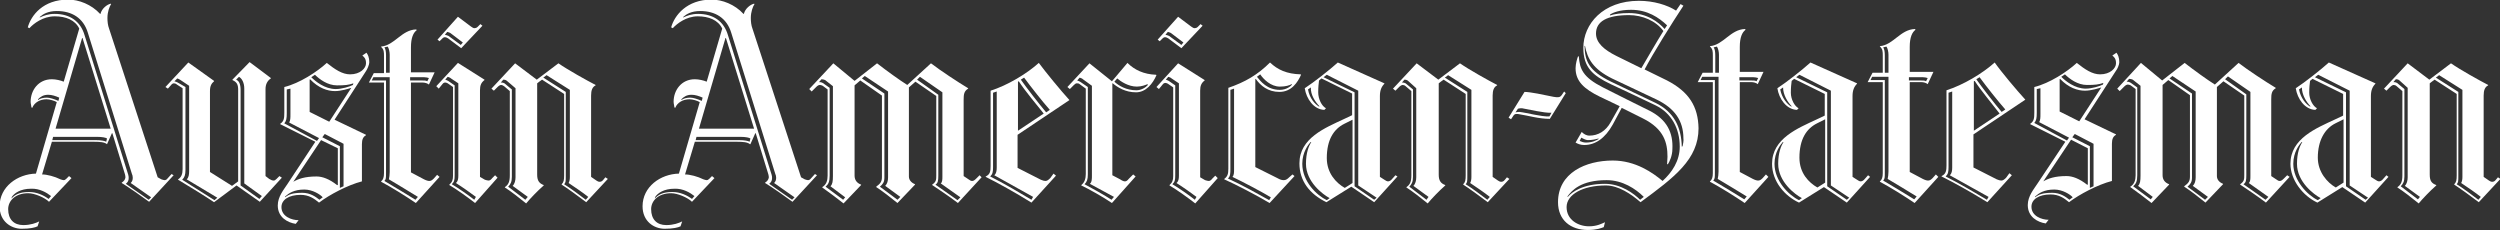
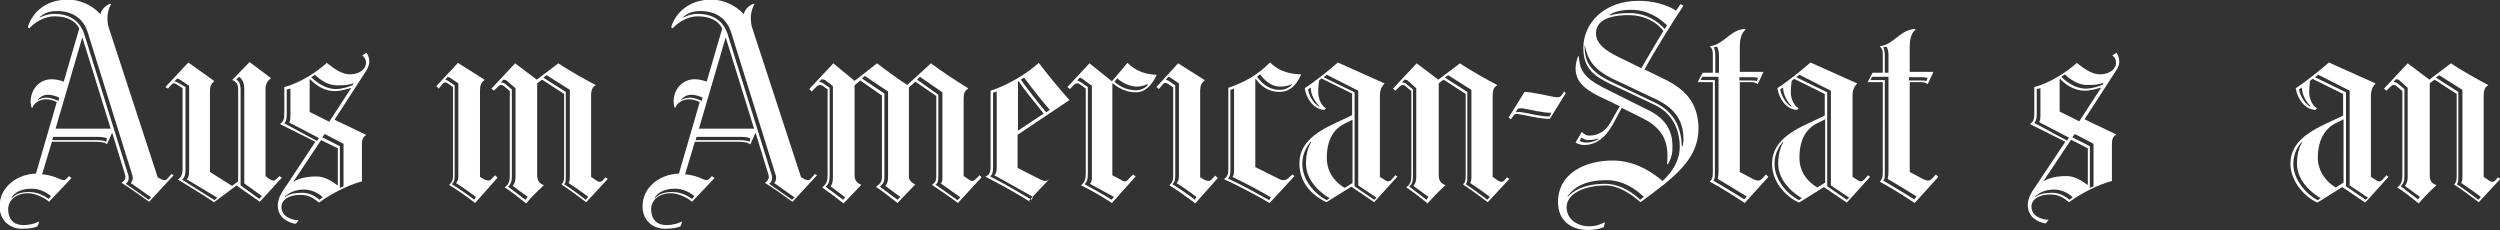
<svg xmlns="http://www.w3.org/2000/svg" version="1.1" id="Layer_1" x="0px" y="0px" viewBox="6.8 735.6 612 56.4" enable-background="new 6.8 735.6 612 56.4" xml:space="preserve">
  <rect x="6.8" y="735.6" width="612" height="56.4" fill="#333333" stroke="none" />
-   <path fill="#FFFFFF" d="M124.4,741.5l-0.7,0.7c-0.2,0.2-0.5,0.3-0.7,0.3c-0.3,0-0.5-0.1-0.9-0.4l-3.2-2.4l-5,5.6l0.5,0.4l0.7-0.7  c0.2-0.2,0.4-0.3,0.6-0.3c0.2,0,0.5,0.1,0.8,0.3l3.2,2.4l5.2-5.5L124.4,741.5z M119.6,746.6l-3-2.2c-0.2-0.1-0.5-0.2-0.9-0.3  l0.6-0.7c0.3,0.1,0.7,0.2,0.9,0.4l2.9,2.2L119.6,746.6z" />
  <path fill="#FFFFFF" d="M155,779l-0.5,0.6c-0.3,0.4-0.6,0.5-0.9,0.5c-0.3,0-0.5-0.1-0.8-0.3l-1.3-0.9V759c0-1.3,0.3-2.1,1.1-2.5  v-0.1c-2.3-1.2-6.8-3.7-9.1-5.3l-5.3,4l-5.3-4l-5.8,6.2l0.6,0.5l0.9-0.9c0.4-0.4,0.7-0.5,0.9-0.5c0.2,0,0.4,0.1,0.7,0.3l1.4,1.2  v20.6c0,1.5-0.3,2.3-1.2,2.9v0.1c1.3,0.8,3.6,2.6,5.2,3.9c0.8-1,2.8-3.1,4.3-4.4v-0.1c-1.1-0.4-1.6-1.1-1.6-2.5V756  c0.2-0.2,0.8-0.6,1.2-0.9l5.4,3.5v19.9c0,1.2-0.1,1.7-0.6,2.2v0.1c1.4,0.9,3.9,2.7,6,4.3l5.3-5.7L155,779z M135.4,784.5l-4.2-3.2  c0.6-0.6,0.9-1.2,0.9-2.4v-21.4l-1.8-1.5c-0.2-0.1-0.4-0.2-0.9-0.2l0.6-0.7c0.4,0,0.7,0.1,0.9,0.3l2.1,1.8V779  c0,0.8-0.2,1.6-0.7,2.1l3.7,2.7L135.4,784.5z M150.2,784.5c-1.4-1.1-4-3-5.3-3.8c0.4-0.4,0.4-0.8,0.4-1.9v-20.7l-5.5-3.5l0.8-0.6  l5.7,3.6v21.3c0,0.7-0.1,1.1-0.3,1.5c1.5,1,3.7,2.5,4.8,3.4L150.2,784.5z" />
  <path fill="#FFFFFF" d="M128,778.5l-0.7,0.7c-0.3,0.4-0.6,0.6-0.9,0.6c-0.3,0-0.5-0.1-0.9-0.2l-1.2-0.7v-21.2c0-1.2,0.3-1.9,1.1-2.5  v-0.1l-6.5-4.1l-5.3,5.7l0.6,0.6l0.9-1.1c0.2-0.3,0.5-0.4,0.7-0.4c0.2,0,0.4,0.1,0.6,0.2l1.3,0.9v21.7c0,1-0.2,1.6-0.9,2.2v0.1  c2,1.2,4.5,3,6.3,4.4l5.5-6.2L128,778.5z M122.9,784.5c-1.4-1.1-4.1-3-5.5-3.8c0.6-0.6,0.7-1,0.7-2.2v-22l-1.6-1.1  c-0.2-0.1-0.4-0.2-0.7-0.3l0.6-0.7c0.3,0.1,0.6,0.2,0.8,0.4l1.8,1.2v22.6c0,0.8-0.1,1.4-0.6,1.8c1.6,1,3.7,2.5,4.9,3.4L122.9,784.5z  " />
-   <path fill="#FFFFFF" d="M113.8,778.4l-0.8,0.9c-0.4,0.4-0.7,0.6-1.1,0.6c-0.3,0-0.7-0.1-1.3-0.4l-3.2-1.7v-22h2.7  c0.8,0,1.3,0.2,1.7,0.5l1.4-3h-5.8v-6.1c0-2.4,0.6-3.6,1.4-4.2l-0.1-0.2c-3.6,0.1-5.3,3.9-8.6,4.2v0.1c0.7,0.6,0.7,1.3,0.7,2.2v4.2  h-2.5l-1.2,2.3h3.7V778c0,1-0.2,1.6-0.7,2v0.1c2.3,1.2,6,3.5,8.5,5.2l5.8-6.4L113.8,778.4z M107.3,754.5h3.3c0.4,0,0.9,0.1,1.2,0.2  l-0.4,0.8c-0.3-0.2-0.7-0.2-1.3-0.2h-2.9V754.5z M101.7,747c0.3,0.4,0.5,1.3,0.5,2v4.4h-0.9v-4.2c0-0.9-0.1-1.6-0.4-2L101.7,747z   M108.5,784.5c-1.9-1.2-5.4-3.3-7.6-4.6c0.4-0.4,0.4-0.7,0.4-2v-22.6h-3.5l0.4-0.8h4v23.2c0,0.7-0.1,1.3-0.2,1.8  c1.9,1.1,5.3,3.2,7.1,4.3L108.5,784.5z" />
  <path fill="#FFFFFF" d="M97.2,750.9c0-1.4-0.4-2-0.7-2.4l-1,0.7c0.5,0.4,0.9,0.8,0.9,1.9c0,1.2-1.4,2.7-3.9,2.7  c-1.9,0-3.7-1.2-5.7-2.8c-2.4,2.2-6.7,5-10.4,5.9v6.3c0,1.4-0.1,2.1-1,2.7v0.1l8.6,4.3l-6.8,10.3c-0.9,1.4-2.4,3.1-2.4,5.3  c0,2.9,2.4,4.2,4.4,4.5l0.7-0.9c-1.7,0-4.2-0.9-4.2-3.2c0-1.8,1.8-3,4.7-3c2,0,3.3,0.9,4.5,1.9c2.5-1.9,7-4.3,10.5-5.2v-9.1  c0-1.2,0.3-1.8,1-2.2v-0.1l-7.7-3.7l7.7-11.9C96.7,752.6,97.2,751.4,97.2,750.9z M76.4,765.8c0.5-0.6,0.6-1.2,0.6-2.5v-5.8l0.9-0.2  v6.3c0,0.9,0,1.4-0.3,2l7.3,3.8l-0.5,0.7L76.4,765.8z M85,784.5c-0.9-0.7-2.2-1.7-4.2-1.7c-2.4,0-3.3,0.4-4.2,1.1v-0.2  c0.9-0.8,2.2-1.7,4.7-1.7c2,0,3.9,1.2,4.5,1.9L85,784.5z M89.4,780.9c0,0-0.1,0-0.1,0c-1.9-1.5-3.6-2.1-5-2.1  c-2.9,0-4.5,0.6-5.7,1.3l6.8-10.2l4.1,2V780.9z M90.9,770.8v10.4l-0.9,0.4v-10.2l-4.3-2.2l0.6-0.8L90.9,770.8z M87.4,765.4l-4.8-2.4  v-7.9l0.1-0.1c2.1,2.2,4.3,2.9,6.1,2.9c1.5,0,3.4-0.6,4-0.8L87.4,765.4z M93.2,756.4c-0.8,0.4-2.7,1-4.2,1c-2.7,0-5-1.9-6-2.9  l0.9-0.6c1.1,1.1,3.1,2.6,5.4,2.6c2,0,2.8-0.1,4-0.5L93.2,756.4z" />
  <path fill="#FFFFFF" d="M75.2,778.7l-0.7,0.7c-0.3,0.3-0.5,0.4-0.7,0.4c-0.3,0-0.6-0.1-1.1-0.4l-0.9-0.7v-21.3c0-1.1,0.4-2,1.3-2.6  v-0.1l-5.2-3.9l-4.2,4.3v0.1c1.1,0.5,1.4,1.1,1.4,2.4V780l-1.5,1.1l-5.4-3.4v-19.8c0-1.3,0.4-1.9,1-2.4v-0.1l-6.3-4.5l-5.6,6  l0.6,0.4l0.8-0.9c0.2-0.3,0.5-0.4,0.7-0.4c0.2,0,0.5,0.1,0.7,0.3l1.4,0.9v19.8c0,1.2-0.3,2-1.1,2.5v0.1c2.8,1.7,6.6,4,8.8,5.5  l5.5-4.1l5.7,4l5.4-5.9L75.2,778.7z M59.3,784.6l-7.9-5c0.6-0.6,0.8-1.2,0.8-2.4v-20.3l-1.9-1.1c-0.2-0.1-0.4-0.2-0.8-0.3l0.7-0.7  c0.3,0.1,0.5,0.2,0.8,0.4l2.1,1.4v20.9c0,0.8-0.1,1.6-0.6,2L60,784L59.3,784.6z M70.3,784.3l-4.6-3.3v-23.3c0-1.6-0.4-2.3-1.1-2.6  l0.7-0.7c0.7,0.4,1.3,1.4,1.3,2.9v23.2l4.3,3.1L70.3,784.3z" />
  <path fill="#FFFFFF" d="M48.8,778.2l-1,1.1c-0.2,0.3-0.5,0.4-0.7,0.4c-0.2,0-0.5-0.1-0.8-0.2l-0.9-0.5l-11.9-36.4  c-0.3-0.8-0.4-1.7-0.4-2.6c0-1.5,0.5-2.8,0.9-3.4l-0.1-0.1c-0.9,0.2-2.2,1.2-2.5,2.5h-0.1c-2.1-2.3-5.2-3.5-7.8-3.5  c-6.2,0-9.1,3.9-9.9,6.8l0.4,0.2c1-1.1,3.3-2.9,6.2-2.9c2.7,0,5,0.9,6,3l-3.8,13c-0.7-0.3-1.9-0.6-2.9-0.6c-3.3,0-5.2,2.7-5.2,5.5  c0,0.5,0.2,1.1,0.2,1.4l0.2,0.1c0.5-1.3,1.9-2.1,3.5-2.1c0.8,0,2,0.4,2.5,0.7l-5.1,17.5c-4.5,0.1-8.9,3.2-8.9,8  c0,3.7,2.8,5.5,5.4,5.5c2.1,0,3.3-0.3,3.9-0.6l0.4-1.2c-0.8,0.4-2.1,0.9-3.9,0.9c-2.3,0-3.7-1.4-3.7-3.9c0-2,1.7-3.9,4.9-3.9  c1.6,0,4.1,1.1,5.1,2.1l5.5-5.8l-0.6-0.5l-0.7,0.7c-0.2,0.2-0.4,0.3-0.6,0.3c-0.2,0-0.5-0.1-0.8-0.2c-1.4-0.7-3.3-1.2-4.5-1.2l2.4-8  h10.3c1.5,0,2.6,0.1,3.2,0.6H33l1.2-2.7h0.1l3.1,10.1c0.1,0.3,0.1,0.6,0.1,0.8c-0.1,0.5-0.4,0.9-0.9,1.2v0.1  c1.8,1.1,5.1,3.4,6.7,4.6l6-6.5L48.8,778.2z M19.3,783.6l-0.6,0.7c-1.2-0.9-2.9-1.7-4.8-1.7c-2.4,0-3.5,0.7-4.3,1.6l0.1-0.4  c0.6-0.9,2.1-2,4.7-2C16.5,781.7,18.3,782.8,19.3,783.6z M18.3,759.5c-0.9,0-1.7,0.2-2.2,0.6v-0.2c0.6-0.6,1.3-1.1,2.5-1.1  c0.9,0,1.8,0.3,2.7,0.7l-0.2,0.8C20.2,759.9,19,759.5,18.3,759.5z M32.8,770.3c-0.3-0.2-1.2-0.4-2.6-0.4H19.6l0.2-0.8h10.7  c1.4,0,2.2,0.2,2.5,0.4L32.8,770.3z M20.4,767.1l6.5-22.2H27l6.9,22.2H20.4z M43.2,784.5l-5.6-3.9c0.5-0.4,0.7-0.8,0.7-1.4  c0-0.2,0-0.5-0.1-0.8l-10.7-34.2c-1-3.4-3.6-5.2-7.3-5.2c-1.6,0-2.6,0.4-3.7,0.9l0.1-0.2c0.7-0.6,1.9-1.4,4.1-1.4  c3.7,0,6.5,1.7,7.6,5.3l10.8,34.6c0.1,0.2,0.2,0.5,0.2,0.9c0,0.5-0.1,0.9-0.5,1.3l5,3.5L43.2,784.5z" />
  <path fill="#FFFFFF" d="M389.7,758l-0.4,0.6c-0.3,0.5-0.6,0.8-1.1,0.8c-0.3,0-0.6,0-1.1-0.1c-2.4-0.5-5.7-1.2-7.1-1.2l-3.9,6.3  l0.6,0.4l0.4-0.6c0.3-0.5,0.5-0.7,0.9-0.7c0.2,0,0.6,0,0.9,0.1c2,0.3,4.6,1.1,7.3,1.1l3.9-6.3L389.7,758z M386.1,764.1  c-2,0.1-5.5-0.9-7.3-1.1c-0.2,0-0.6,0-1,0.1l0.6-0.9c0.3-0.1,0.7-0.1,1-0.1c1.8,0.3,5.4,1.2,7.2,1.1L386.1,764.1z" />
  <path fill="#FFFFFF" d="M375.7,779l-0.5,0.6c-0.3,0.4-0.6,0.5-0.9,0.5c-0.3,0-0.5-0.1-0.8-0.3l-1.3-0.9V759c0-1.3,0.3-2.1,1.1-2.5  v-0.1c-2.3-1.2-6.8-3.7-9.1-5.3l-5.3,4l-5.3-4l-5.8,6.2l0.6,0.5l0.9-0.9c0.4-0.4,0.7-0.5,0.9-0.5c0.2,0,0.5,0.1,0.7,0.3l1.4,1.2  v20.6c0,1.5-0.3,2.3-1.2,2.9v0.1c1.3,0.8,3.6,2.6,5.2,3.9c0.8-1,2.8-3.1,4.3-4.4v-0.1c-1.1-0.4-1.6-1.1-1.6-2.5V756  c0.2-0.2,0.8-0.6,1.2-0.9l5.4,3.5v19.9c0,1.2-0.1,1.7-0.6,2.2v0.1c1.4,0.9,3.9,2.7,6,4.3l5.3-5.7L375.7,779z M356,784.5l-4.2-3.2  c0.6-0.6,0.9-1.2,0.9-2.4v-21.4l-1.8-1.5c-0.2-0.1-0.4-0.2-0.9-0.2l0.6-0.7c0.4,0,0.7,0.1,0.9,0.3l2,1.8V779c0,0.8-0.2,1.6-0.7,2.1  l3.7,2.7L356,784.5z M370.9,784.5c-1.4-1.1-4-3-5.3-3.8c0.4-0.4,0.4-0.8,0.4-1.9v-20.7l-5.5-3.5l0.8-0.6l5.7,3.6v21.3  c0,0.7-0.1,1.1-0.3,1.5c1.5,1,3.7,2.5,4.8,3.4L370.9,784.5z" />
  <path fill="#FFFFFF" d="M348.4,778.5l-0.8,0.9c-0.3,0.4-0.7,0.6-1,0.6c-0.3,0-0.6-0.2-0.9-0.4l-1.1-0.7v-19.8c0-1.4,0.4-2.3,1.1-3  V756l-11.4-5.1c-2,1.8-5.8,4.8-8.1,6.3c0.4,2.6,2.2,5.2,4.8,5.3l0.4-0.4c-1-0.5-1.9-2.2-1.9-3.9c0-1.3,0.1-2.1,0.2-2.9l0.6-0.5  l7.5,3.7v5.3l-1.9,0.9c-4.7,2.2-11,4.7-11,10.9c0,4.3,2.5,7.5,6.6,9.5l6.1-3.8l5.6,3.8l5.7-6.3L348.4,778.5z M329.8,761.6l-0.1,0.1  c-1-0.6-2.3-2-2.7-4.2l0.7-0.5C327.6,758.8,328.8,760.6,329.8,761.6z M331.6,784.6c-2.5-1.2-6-4.6-6-8.9c0-2.9,1.5-4.7,2-5.3h0.2  c-0.6,0.9-1.3,2.6-1.3,5.3c0,4.4,4.1,7.5,5.8,8.4L331.6,784.6z M337.9,780.4l-1.9,1.2c-2.1-1.2-4.4-3.6-4.4-7.3  c0-4.5,1.7-7.1,4.3-8.4l2-1V780.4z M343.2,784.5l-4.8-3.3v-23l-7.6-3.7l0.8-0.6l7.7,3.9v23.2l4.5,3L343.2,784.5z" />
-   <path fill="#FFFFFF" d="M300.7,741.5l-0.7,0.7c-0.2,0.2-0.5,0.3-0.7,0.3c-0.3,0-0.5-0.1-0.9-0.4l-3.2-2.4l-5,5.6l0.5,0.4l0.7-0.7  c0.2-0.2,0.4-0.3,0.6-0.3c0.2,0,0.5,0.1,0.8,0.3l3.2,2.4l5.2-5.5L300.7,741.5z M296,746.6l-3-2.2c-0.2-0.1-0.5-0.2-0.9-0.3l0.6-0.7  c0.3,0.1,0.7,0.2,0.9,0.4l2.9,2.2L296,746.6z" />
  <path fill="#FFFFFF" d="M322.4,779c-0.4,0.4-0.8,0.7-1.3,0.7c-0.5,0-0.9-0.1-1.6-0.5l-5.4-2.7V755l0.1-0.1c1.2,1.7,3,3.2,5.8,3.2  c3,0,4.5-2.4,5.3-4.2l-0.1-0.1c-3.4-0.1-5.6-1.1-7.5-2.9c-3,3-6.1,4.8-10.2,6.2v19.8c0,1.3-0.2,1.9-1,2.5v0.1  c2.9,1.3,7.9,3.9,11.1,5.8l6.1-6.6l-0.5-0.4L322.4,779z M315.3,753.8c0.8,1.2,2.6,3,4.8,3c1.5,0,2.3-0.3,2.9-0.6l0.1,0.1  c-0.3,0.4-1.4,1.3-3,1.3c-3.1,0-4.7-2.1-5.6-3.2L315.3,753.8z M317.5,784.6c-2.5-1.4-6.6-3.7-10.1-5.3c0.6-0.6,0.6-1.2,0.6-2.4  v-19.3l0.9-0.3V777c0,0.8,0,1.5-0.4,1.9c2.7,1.3,6.9,3.5,9.4,5L317.5,784.6z" />
  <path fill="#FFFFFF" d="M304.3,778.6l-0.7,0.7c-0.3,0.4-0.6,0.6-0.9,0.6c-0.3,0-0.5-0.1-0.9-0.2l-1.2-0.7v-21.2  c0-1.2,0.3-1.9,1.1-2.5v-0.1l-6.5-4.1l-5.3,5.8l0.6,0.5l0.9-1.1c0.2-0.3,0.5-0.4,0.7-0.4c0.2,0,0.4,0.1,0.6,0.2l1.3,0.9v21.7  c0,1-0.2,1.6-0.9,2.2v0.1c2,1.2,4.5,3,6.3,4.4l5.5-6.2L304.3,778.6z M299.3,784.5c-1.4-1.1-4.1-3-5.5-3.8c0.6-0.6,0.7-1,0.7-2.2v-22  l-1.6-1.1c-0.2-0.1-0.4-0.2-0.7-0.3l0.6-0.7c0.3,0.1,0.6,0.2,0.8,0.4l1.8,1.2v22.6c0,0.8-0.1,1.4-0.6,1.8c1.6,1,3.7,2.5,4.9,3.4  L299.3,784.5z" />
  <path fill="#FFFFFF" d="M289.8,753.9c-3-0.1-5.3-1.2-7-2.9l-3.8,4.5l-5.5-4.4l-5.4,5.8l0.6,0.5l1-1c0.3-0.3,0.5-0.4,0.7-0.4  c0.2,0,0.5,0,0.7,0.2l1.5,1.1v20.9c0,1.1-0.3,2.1-1.1,2.7v0.1c1.9,0.9,5.3,2.8,7.5,4.3l5.8-6.5l-0.6-0.5l-1.1,1.1  c-0.3,0.4-0.6,0.6-0.9,0.6c-0.3,0-0.6-0.1-1.2-0.5l-1.9-1v-22.5h0.1c1.2,1,3.1,2.2,5.7,2.2c2.4,0,4.1-2.1,5-4.2L289.8,753.9z   M279.5,783.8l-0.6,0.7c-1.7-1.1-4.7-2.8-6.6-3.8c0.6-0.6,0.8-1.2,0.8-2.4v-21.4l-1.9-1.3c-0.2-0.1-0.4-0.2-0.7-0.3l0.6-0.7  c0.3,0.1,0.6,0.2,0.8,0.4l2.2,1.6v22c0,0.8,0,1.6-0.5,2L279.5,783.8z M285,757.7c-2.5,0-4.3-1.1-5.4-2.1l0.7-0.8  c0.8,0.7,2.7,2,4.8,2c1.2,0,2.1-0.4,2.6-0.6l0.1,0.2C287.3,757,286.2,757.7,285,757.7z" />
-   <path fill="#FFFFFF" d="M263.9,779.2c-0.5,0.5-0.8,0.7-1.2,0.7c-0.3,0-0.6-0.1-1.1-0.3l-5.7-2.9v-8.1l12.7-8.5  c-2.1-2.3-5.8-6.8-7.5-9.1c-3,2.7-7.7,5.5-11.8,6.8v18.4c0,1.3-0.1,2.1-1.2,2.6v0.1c3,1.5,7,3.7,11.2,6.3l6-6.6l-0.6-0.5  L263.9,779.2z M257.5,754.6c1.6,2.2,4.7,6.1,6.3,7.9l-0.9,0.6c-1.7-2-4.8-6-6.2-8L257.5,754.6z M256,755.6l0.2-0.1  c1.4,2.2,4.5,5.9,6.1,7.9l-6.3,4.2V755.6z M259.3,784.5c-2.5-1.5-6.9-4.1-10.1-5.7c0.6-0.6,0.7-1.1,0.7-2.3v-18.2l0.9-0.3v18.6  c0,0.8-0.1,1.5-0.6,1.9l9.5,5.3L259.3,784.5z" />
+   <path fill="#FFFFFF" d="M263.9,779.2c-0.5,0.5-0.8,0.7-1.2,0.7c-0.3,0-0.6-0.1-1.1-0.3l-5.7-2.9v-8.1l12.7-8.5  c-2.1-2.3-5.8-6.8-7.5-9.1c-3,2.7-7.7,5.5-11.8,6.8v18.4c0,1.3-0.1,2.1-1.2,2.6v0.1c3,1.5,7,3.7,11.2,6.3l-0.6-0.5  L263.9,779.2z M257.5,754.6c1.6,2.2,4.7,6.1,6.3,7.9l-0.9,0.6c-1.7-2-4.8-6-6.2-8L257.5,754.6z M256,755.6l0.2-0.1  c1.4,2.2,4.5,5.9,6.1,7.9l-6.3,4.2V755.6z M259.3,784.5c-2.5-1.5-6.9-4.1-10.1-5.7c0.6-0.6,0.7-1.1,0.7-2.3v-18.2l0.9-0.3v18.6  c0,0.8-0.1,1.5-0.6,1.9l9.5,5.3L259.3,784.5z" />
  <path fill="#FFFFFF" d="M246.6,778.5l-0.8,0.8c-0.4,0.4-0.7,0.6-1,0.6c-0.3,0-0.5-0.1-0.9-0.4l-1.2-0.8V760c0-1.3,0.1-2.1,1.1-2.7  v-0.1c-2.5-1.5-6.9-4.4-9.1-6.1l-5.8,5.3c-1.9-1.2-5.1-3.5-7.4-5.3l-5.5,4.3l-5.2-4.3l-5.9,6.3l0.6,0.6l1.1-1.1  c0.3-0.3,0.6-0.5,0.9-0.5c0.2,0,0.5,0.1,0.7,0.2l1.2,0.9v21.1c0,1.2-0.3,2.2-1.3,2.8v0.1c1.7,1.2,3.8,2.8,5.2,3.9l4.3-4.5v-0.1  c-1.1-0.4-1.6-1.2-1.6-2.2v-22.1l1.4-1.2l5.3,3.7v19.9c0,1.1-0.3,1.6-1.4,2.4v0.1c1.4,0.9,3.6,2.6,5.2,3.9l4.3-4.5v-0.1  c-1-0.4-1.5-1.1-1.5-1.9v-21.8l1.6-1.4l5.1,3.5v19.4c0,1.1,0,1.6-1,2.3v0.1c1.5,1,4.2,2.8,6.3,4.4l5.8-6.3L246.6,778.5z   M213.2,784.5l-4.3-3.2c0.7-0.6,1-1.2,1-2.7v-21.5l-1.7-1.2c-0.2-0.1-0.4-0.2-0.9-0.2l0.6-0.7c0.3,0,0.7,0.1,0.9,0.2l1.9,1.5v22  c0,1.3-0.1,2-0.6,2.5l3.6,2.7L213.2,784.5z M226.5,784.5l-4.3-3.2c0.7-0.6,1.1-1.1,1.1-2.2v-20.6l-5.5-3.7l0.7-0.6l5.7,3.8V779  c0,0.9-0.2,1.6-0.7,2.1l3.7,2.7L226.5,784.5z M241.2,784.6l-5.4-3.8c0.6-0.4,0.7-0.9,0.7-2.2v-19.8l-5.2-3.7l0.7-0.7l5.5,3.8v20.6  c0,0.7,0,1.4-0.4,1.7l4.8,3.4L241.2,784.6z" />
  <path fill="#FFFFFF" d="M206.3,778.2l-1,1.1c-0.2,0.3-0.5,0.4-0.7,0.4c-0.2,0-0.5-0.1-0.8-0.2l-0.9-0.5L191,742.6  c-0.3-0.8-0.4-1.7-0.4-2.6c0-1.5,0.5-2.8,0.9-3.4l-0.1-0.1c-0.9,0.2-2.2,1.2-2.5,2.5h-0.1c-2.1-2.3-5.2-3.5-7.8-3.5  c-6.1,0-9.1,3.9-9.9,6.8l0.4,0.2c1-1.1,3.3-2.9,6.1-2.9c2.7,0,5,0.9,6,3l-3.8,13c-0.7-0.3-1.9-0.6-2.9-0.6c-3.3,0-5.2,2.7-5.2,5.5  c0,0.5,0.2,1.1,0.2,1.4l0.2,0.1c0.5-1.3,1.9-2.1,3.5-2.1c0.8,0,2,0.4,2.5,0.7l-5.1,17.5c-4.5,0.1-8.9,3.2-8.9,8  c0,3.7,2.8,5.5,5.4,5.5c2.1,0,3.3-0.3,3.9-0.6l0.4-1.2c-0.8,0.4-2.1,0.9-3.9,0.9c-2.3,0-3.7-1.4-3.7-3.9c0-2,1.7-3.9,4.9-3.9  c1.6,0,4.1,1.1,5.1,2.1l5.5-5.8l-0.6-0.5l-0.7,0.7c-0.2,0.2-0.4,0.3-0.6,0.3c-0.2,0-0.5-0.1-0.8-0.2c-1.4-0.7-3.3-1.2-4.5-1.2l2.4-8  h10.3c1.5,0,2.6,0.1,3.2,0.6h0.1l1.2-2.7h0.1l3.1,10.1c0.1,0.3,0.1,0.6,0.1,0.8c-0.1,0.5-0.4,0.9-0.9,1.2v0.1  c1.8,1.1,5.1,3.4,6.7,4.6l6-6.5L206.3,778.2z M176.8,783.6l-0.6,0.7c-1.2-0.9-2.9-1.7-4.8-1.7c-2.4,0-3.5,0.7-4.3,1.6l0.1-0.4  c0.6-0.9,2.1-2,4.7-2C174,781.7,175.8,782.8,176.8,783.6z M175.8,759.5c-0.9,0-1.7,0.2-2.2,0.6v-0.2c0.6-0.6,1.3-1.1,2.5-1.1  c0.9,0,1.8,0.3,2.7,0.7l-0.2,0.8C177.7,759.9,176.5,759.5,175.8,759.5z M190.3,770.3c-0.3-0.2-1.2-0.4-2.6-0.4h-10.6l0.2-0.8h10.7  c1.4,0,2.2,0.2,2.5,0.4L190.3,770.3z M177.9,767.1l6.5-22.2h0.1l6.9,22.2H177.9z M200.7,784.5l-5.6-3.9c0.5-0.4,0.7-0.8,0.7-1.4  c0-0.2,0-0.5-0.1-0.8L185,744.2c-1-3.4-3.6-5.2-7.3-5.2c-1.6,0-2.6,0.4-3.7,0.9l0.1-0.2c0.7-0.6,1.9-1.4,4.1-1.4  c3.7,0,6.5,1.7,7.6,5.3l10.8,34.6c0.1,0.2,0.2,0.5,0.2,0.9c0,0.5-0.1,0.9-0.5,1.3l5,3.5L200.7,784.5z" />
  <path fill="#FFFFFF" d="M618.3,779l-0.5,0.6c-0.3,0.4-0.6,0.5-0.9,0.5c-0.3,0-0.5-0.1-0.8-0.3l-1.3-0.9v-19.9c0-1.3,0.3-2.1,1.1-2.5  v-0.1c-2.3-1.2-6.8-3.7-9.1-5.3l-5.3,4l-5.3-4l-5.8,6.2l0.6,0.5l0.9-0.9c0.4-0.4,0.7-0.5,0.9-0.5c0.2,0,0.5,0.1,0.7,0.3l1.4,1.2  v20.6c0,1.5-0.3,2.3-1.2,2.9v0.1c1.3,0.8,3.6,2.6,5.2,3.9c0.8-1,2.8-3.1,4.3-4.4v-0.1c-1.1-0.4-1.6-1-1.6-2.5V756  c0.2-0.2,0.8-0.6,1.2-0.9l5.4,3.5v19.9c0,1.2-0.1,1.7-0.6,2.2v0.1c1.4,0.9,3.9,2.7,6,4.3l5.3-5.7L618.3,779z M598.7,784.4l-4.2-3.2  c0.6-0.6,0.9-1.2,0.9-2.4v-21.4l-1.8-1.5c-0.2-0.1-0.4-0.2-0.9-0.2l0.6-0.7c0.4,0,0.7,0.1,0.9,0.3l2,1.8V779c0,0.8-0.2,1.6-0.7,2.1  l3.7,2.7L598.7,784.4z M613.5,784.5c-1.4-1.1-4-3-5.3-3.8c0.4-0.4,0.4-0.8,0.4-1.9v-20.7l-5.5-3.5l0.8-0.6l5.7,3.6v21.3  c0,0.7-0.1,1.1-0.3,1.5c1.5,1,3.7,2.5,4.8,3.4L613.5,784.5z" />
  <path fill="#FFFFFF" d="M591,778.5l-0.8,0.9c-0.3,0.4-0.7,0.6-1,0.6c-0.3,0-0.6-0.2-0.9-0.4l-1.1-0.7v-19.8c0-1.4,0.4-2.3,1.1-3V756  l-11.4-5.1c-2,1.8-5.8,4.8-8.1,6.3c0.4,2.6,2.2,5.2,4.8,5.3l0.4-0.4c-1-0.5-1.9-2.2-1.9-3.8c0-1.3,0.1-2.1,0.2-2.9l0.6-0.5l7.5,3.7  v5.3l-1.9,0.9c-4.7,2.2-11,4.7-11,10.9c0,4,3.1,7.9,6.6,9.5l6.1-3.8l5.6,3.8l5.7-6.3L591,778.5z M572.4,761.6l-0.1,0.1  c-1-0.6-2.3-2.1-2.7-4.2l0.7-0.5C570.3,758.8,571.4,760.6,572.4,761.6z M574.2,784.6c-2.5-1.2-6-4.8-6-8.9c0-2.9,1.5-4.7,2-5.3h0.2  c-0.6,0.9-1.3,2.6-1.3,5.3c0,4.4,4.1,7.5,5.8,8.4L574.2,784.6z M580.5,780.3l-1.9,1.2c-2.1-1.2-4.4-3.8-4.4-7.3  c0-4.2,1.7-7.1,4.3-8.4l2-1V780.3z M585.9,784.5l-4.8-3.3v-23l-7.6-3.7l0.8-0.6l7.7,3.9v23.2l4.5,3L585.9,784.5z" />
-   <path fill="#FFFFFF" d="M566.7,778.5l-0.8,0.8c-0.4,0.4-0.7,0.6-1,0.6c-0.3,0-0.5-0.1-0.9-0.4l-1.2-0.8v-18.8c0-1.3,0.1-2.1,1.1-2.7  v-0.1c-2.5-1.5-6.9-4.4-9.1-6.1l-5.8,5.3c-1.9-1.2-5.1-3.5-7.4-5.3l-5.5,4.3l-5.2-4.3l-5.8,6.3l0.6,0.6l1.1-1.1  c0.3-0.3,0.6-0.5,0.9-0.5c0.2,0,0.5,0.1,0.7,0.2l1.2,0.9v21.1c0,1.2-0.3,2.2-1.3,2.8v0.1c1.7,1.2,3.8,2.8,5.2,3.9l4.3-4.5v-0.1  c-1.1-0.4-1.6-1.2-1.6-2.2v-22.1l1.4-1.2l5.3,3.7v19.9c0,1.1-0.3,1.6-1.4,2.4v0.1c1.4,0.9,3.6,2.6,5.2,3.9l4.3-4.5v-0.1  c-1-0.4-1.5-1.1-1.5-1.9v-21.8l1.6-1.4l5.1,3.5v19.4c0,1.1,0,1.6-1,2.3v0.1c1.5,1,4.2,2.8,6.3,4.4l5.8-6.3L566.7,778.5z   M533.3,784.4l-4.3-3.2c0.7-0.6,1-1.2,1-2.7V757l-1.7-1.2c-0.2-0.1-0.4-0.2-0.9-0.2l0.6-0.7c0.3,0,0.7,0.1,0.9,0.2l1.9,1.5v22  c0,1.3-0.1,2-0.6,2.5l3.6,2.7L533.3,784.4z M546.6,784.5l-4.3-3.2c0.7-0.6,1.1-1.1,1.1-2.2v-20.6l-5.5-3.7l0.7-0.6l5.7,3.8V779  c0,0.9-0.2,1.6-0.7,2.1l3.7,2.7L546.6,784.5z M561.4,784.5l-5.4-3.8c0.6-0.4,0.7-0.9,0.7-2.2v-19.8l-5.2-3.7l0.7-0.7l5.5,3.8v20.6  c0,0.7,0,1.4-0.4,1.7l4.8,3.4L561.4,784.5z" />
  <path fill="#FFFFFF" d="M525.6,750.9c0-1.4-0.4-2-0.7-2.4l-1,0.7c0.5,0.4,0.9,0.8,0.9,1.9c0,1.2-1.4,2.7-3.9,2.7  c-1.9,0-3.7-1.2-5.7-2.8c-2.4,2.2-6.7,5-10.4,5.9v6.3c0,1.4-0.1,2.1-1,2.7v0.1l8.6,4.3l-6.8,10.2c-0.9,1.4-2.4,3.1-2.4,5.3  c0,2.9,2.4,4.2,4.4,4.5l0.7-0.9c-1.7,0-4.2-0.9-4.2-3.2c0-1.8,1.8-3,4.7-3c2,0,3.3,0.9,4.5,1.9c2.5-1.9,7-4.3,10.5-5.2v-9.1  c0-1.2,0.3-1.8,1-2.2v-0.1l-7.7-3.7l7.7-11.9C525.1,752.6,525.6,751.4,525.6,750.9z M504.8,765.7c0.5-0.6,0.6-1.2,0.6-2.5v-5.8  l0.9-0.2v6.3c0,0.9,0,1.4-0.3,2l7.3,3.8l-0.5,0.7L504.8,765.7z M513.4,784.5c-0.9-0.7-2.2-1.7-4.2-1.7c-2.4,0-3.3,0.4-4.2,1.1v-0.2  c0.9-0.8,2.2-1.7,4.7-1.7c2,0,3.9,1.2,4.5,1.9L513.4,784.5z M517.8,780.8L517.8,780.8l-0.1,0c-1.9-1.5-3.6-2.1-5-2.1  c-2.9,0-4.5,0.6-5.7,1.3l6.8-10.2l4.1,2.1V780.8z M519.3,770.8v10.4l-0.9,0.4v-10.2l-4.3-2.2l0.6-0.8L519.3,770.8z M515.8,765.3  l-4.8-2.4V755l0.1-0.1c2.1,2.2,4.3,2.9,6.1,2.9c1.5,0,3.4-0.6,4-0.8L515.8,765.3z M521.6,756.3c-0.8,0.4-2.7,1-4.2,1  c-2.7,0-5-1.9-6-2.9l0.9-0.6c1.1,1.1,3.1,2.6,5.4,2.6c2,0,2.8-0.1,4-0.5L521.6,756.3z" />
-   <path fill="#FFFFFF" d="M497.9,779.1c-0.5,0.5-0.8,0.7-1.2,0.7c-0.3,0-0.6-0.1-1.1-0.3l-5.7-2.9v-8.1l12.7-8.5  c-2.1-2.3-5.9-6.8-7.5-9.1c-3,2.7-7.7,5.5-11.8,6.8v18.4c0,1.2-0.1,2.1-1.2,2.6v0.1c3,1.5,7,3.7,11.2,6.3l6-6.6l-0.6-0.5  L497.9,779.1z M491.4,754.5c1.6,2.2,4.7,6.1,6.3,7.9l-0.9,0.6c-1.7-2-4.8-6-6.2-8L491.4,754.5z M490,755.5l0.2-0.1  c1.4,2.2,4.5,5.9,6.1,8l-6.3,4.2V755.5z M493.2,784.5c-2.5-1.5-6.9-4.1-10.1-5.7c0.6-0.6,0.7-1.1,0.7-2.3v-18.2l0.9-0.3v18.6  c0,0.8-0.1,1.5-0.6,1.9l9.5,5.3L493.2,784.5z" />
  <path fill="#FFFFFF" d="M480.7,778.3l-0.8,0.9c-0.4,0.4-0.7,0.6-1.1,0.6c-0.3,0-0.7-0.1-1.3-0.4l-3.2-1.7v-22h2.7  c0.8,0,1.3,0.2,1.7,0.5l1.4-3h-5.8v-6.1c0-2.4,0.6-3.6,1.4-4.2l-0.1-0.2c-3.6,0.1-5.3,3.9-8.6,4.2v0.1c0.7,0.6,0.7,1.3,0.7,2.2v4.2  h-2.5l-1.2,2.3h3.7V778c0,1-0.2,1.6-0.7,2v0.1c2.3,1.2,6,3.5,8.5,5.2l5.8-6.4L480.7,778.3z M474.2,754.5h3.3c0.4,0,0.9,0.1,1.2,0.2  l-0.4,0.8c-0.3-0.2-0.7-0.2-1.3-0.2h-2.9V754.5z M468.6,747c0.3,0.4,0.5,1.3,0.5,2v4.4l-0.9,0v-4.2c0-0.9-0.1-1.6-0.4-2L468.6,747z   M475.4,784.4c-1.9-1.2-5.4-3.3-7.6-4.6c0.4-0.4,0.4-0.7,0.4-2v-22.6h-3.5l0.4-0.8h4v23.2c0,0.7-0.1,1.3-0.2,1.8  c1.9,1.1,5.3,3.2,7.1,4.3L475.4,784.4z" />
  <path fill="#FFFFFF" d="M464.1,778.5l-0.8,0.9c-0.3,0.4-0.7,0.6-1,0.6c-0.3,0-0.6-0.2-0.9-0.4l-1.1-0.7v-19.8c0-1.4,0.4-2.3,1.1-3  V756l-11.4-5.1c-2,1.8-5.8,4.8-8.1,6.3c0.4,2.6,2.2,5.2,4.8,5.3l0.4-0.4c-1-0.5-1.9-2.2-1.9-3.8c0-1.3,0.1-2.1,0.2-2.9l0.6-0.5  l7.5,3.7v5.3l-1.9,0.9c-4.7,2.2-11,4.7-11,10.9c0,4.3,3.1,7.9,6.6,9.5l6.1-3.8l5.6,3.8l5.7-6.3L464.1,778.5z M445.4,761.6l-0.1,0.1  c-1-0.6-2.3-2.1-2.7-4.2l0.7-0.5C443.3,758.8,444.4,760.6,445.4,761.6z M447.2,784.6c-2.5-1.2-6-4.7-6-8.9c0-2.9,1.5-4.7,2-5.3h0.2  c-0.6,0.9-1.3,2.6-1.3,5.3c0,4.4,4.1,7.5,5.8,8.4L447.2,784.6z M453.6,780.3l-1.9,1.2c-2.1-1.2-4.4-3.5-4.4-7.3  c0-4.5,1.7-7.1,4.3-8.4l2-1V780.3z M458.9,784.5l-4.8-3.3v-23l-7.6-3.7l0.8-0.6l7.7,3.9v23.2l4.5,3L458.9,784.5z" />
  <path fill="#FFFFFF" d="M439.1,778.3l-0.8,0.9c-0.4,0.4-0.7,0.6-1.1,0.6c-0.3,0-0.7-0.1-1.3-0.4l-3.2-1.7v-22h2.7  c0.8,0,1.3,0.2,1.7,0.5l1.4-3h-5.8v-6.1c0-2.4,0.6-3.6,1.4-4.2l-0.1-0.2c-3.6,0.1-5.3,3.9-8.6,4.2v0.1c0.7,0.6,0.7,1.3,0.7,2.2v4.2  h-2.5l-1.2,2.3h3.7V778c0,1-0.2,1.6-0.7,2v0.1c2.3,1.2,6,3.5,8.5,5.2l5.8-6.4L439.1,778.3z M432.7,754.5h3.3c0.4,0,0.9,0.1,1.2,0.2  l-0.4,0.8c-0.3-0.2-0.7-0.2-1.3-0.2h-2.9V754.5z M427.1,747c0.3,0.4,0.5,1.3,0.5,2v4.4l-0.9,0v-4.2c0-0.9-0.1-1.6-0.4-2L427.1,747z   M433.8,784.4c-1.9-1.2-5.4-3.3-7.6-4.6c0.4-0.4,0.4-0.7,0.4-2v-22.6h-3.5l0.4-0.8h4v23.2c0,0.7-0.1,1.3-0.2,1.8  c1.9,1.1,5.3,3.2,7.1,4.3L433.8,784.4z" />
  <path fill="#FFFFFF" d="M410.6,762.7c-3.8-1.9-7.5-3.7-11.4-5.7c-4.9-2.5-5.7-4.5-5.9-7.6h-0.2c-0.2,0.5-0.6,1.8-0.6,2.9  c0,3.2,2.1,5.1,6,7c2.4,1.1,3.5,1.7,4.8,2.3l-2.2,3.9c-1.2,2.2-3.1,3.3-5.2,3.3c-0.8,0-1.4-0.4-1.9-0.9l-1.5,2.6  c0.5,0.3,1.2,0.6,2.1,0.6c2.7,0,5.1-1.6,7-5l2.2-4.1c1.3,0.6,3.1,1.6,5.2,2.6c5.2,2.6,6,6,6,9.4c0,0.5-0.1,1.3-0.1,1.8h0.2  c0.4-0.6,1.1-2.1,1.1-3.7C416.4,768.1,414.9,764.9,410.6,762.7z M398.2,769.6c-0.7,0.4-1.6,0.9-3.2,0.9c-0.5,0-1.1-0.2-1.5-0.4  l0.4-0.8c0.4,0.2,1.1,0.6,1.6,0.6c1.1,0,1.9-0.2,2.6-0.4V769.6z" />
  <path fill="#FFFFFF" d="M414.9,755.3c-2.4-1.2-3.9-1.9-5.5-2.7c2.1-4,6.6-11.2,9.5-15.6l-0.7-0.4l-1.1,1.6c-2.2-1.4-5.5-2.4-9.1-2.4  c-8.8,0-13.6,5.7-13.6,11.5c0,4.8,2.3,6.8,6.7,8.9c3.7,1.7,7.2,3.4,11,5.2c3.9,1.9,5.9,5.7,5.9,10.1c0,3.5-1.9,6.3-4.2,8.4  c-2.4-2-6.6-5-12.2-5c-6.6,0-13.4,3-13.4,10.2c0,4.4,3.1,6.8,7.3,6.8c2.2,0,3.4-0.5,3.9-0.7l0.3-1.2c-0.7,0.3-1.9,1-3.9,1  c-2.7,0-5.5-1.6-5.5-4.7c0-3.1,4-5.3,9.6-5.3c3.1,0,6.2,2.1,8.5,4.1c8.3-6.1,14.2-10.5,14.2-18.1  C422.5,761.7,420.3,758.1,414.9,755.3z M408.3,784.5c-1.5-1.5-4.7-3.9-8.6-3.9c-5.4,0-8.1,2-9.1,3.2l-0.1-0.1c1.1-1.5,3.3-4,9.6-4  c3.9,0,7.1,2.1,9.1,4.1L408.3,784.5z M401,739.1c0.7-0.4,2.2-1.1,5.1-1.1c4,0,6.8,1.9,8.8,3.8l-0.6,0.9c-1.5-1.7-4.3-3.9-8.7-3.9  c-2,0-3.5,0.2-4.7,0.6L401,739.1z M405.6,739.3c3.2,0,6.6,1.4,8.4,3.9c-1.4,2.2-4.1,6.9-5.4,9.1c-2-1-3.5-1.7-6.1-3  c-3-1.5-5-3.2-5-5.5C397.5,740.9,400.1,739.3,405.6,739.3z M418.7,771.4l-0.2,0.1c-0.1-4.7-1.9-8.5-6.4-10.7l-10.9-5.2  c-5.6-2.7-6.4-5.2-6.5-8.7l0.1-0.1c0.6,3.2,2,5.7,6.6,8l11,5.2c4.3,2.1,6.5,5.1,6.5,9.5C419,769.8,418.8,771.1,418.7,771.4z" />
</svg>